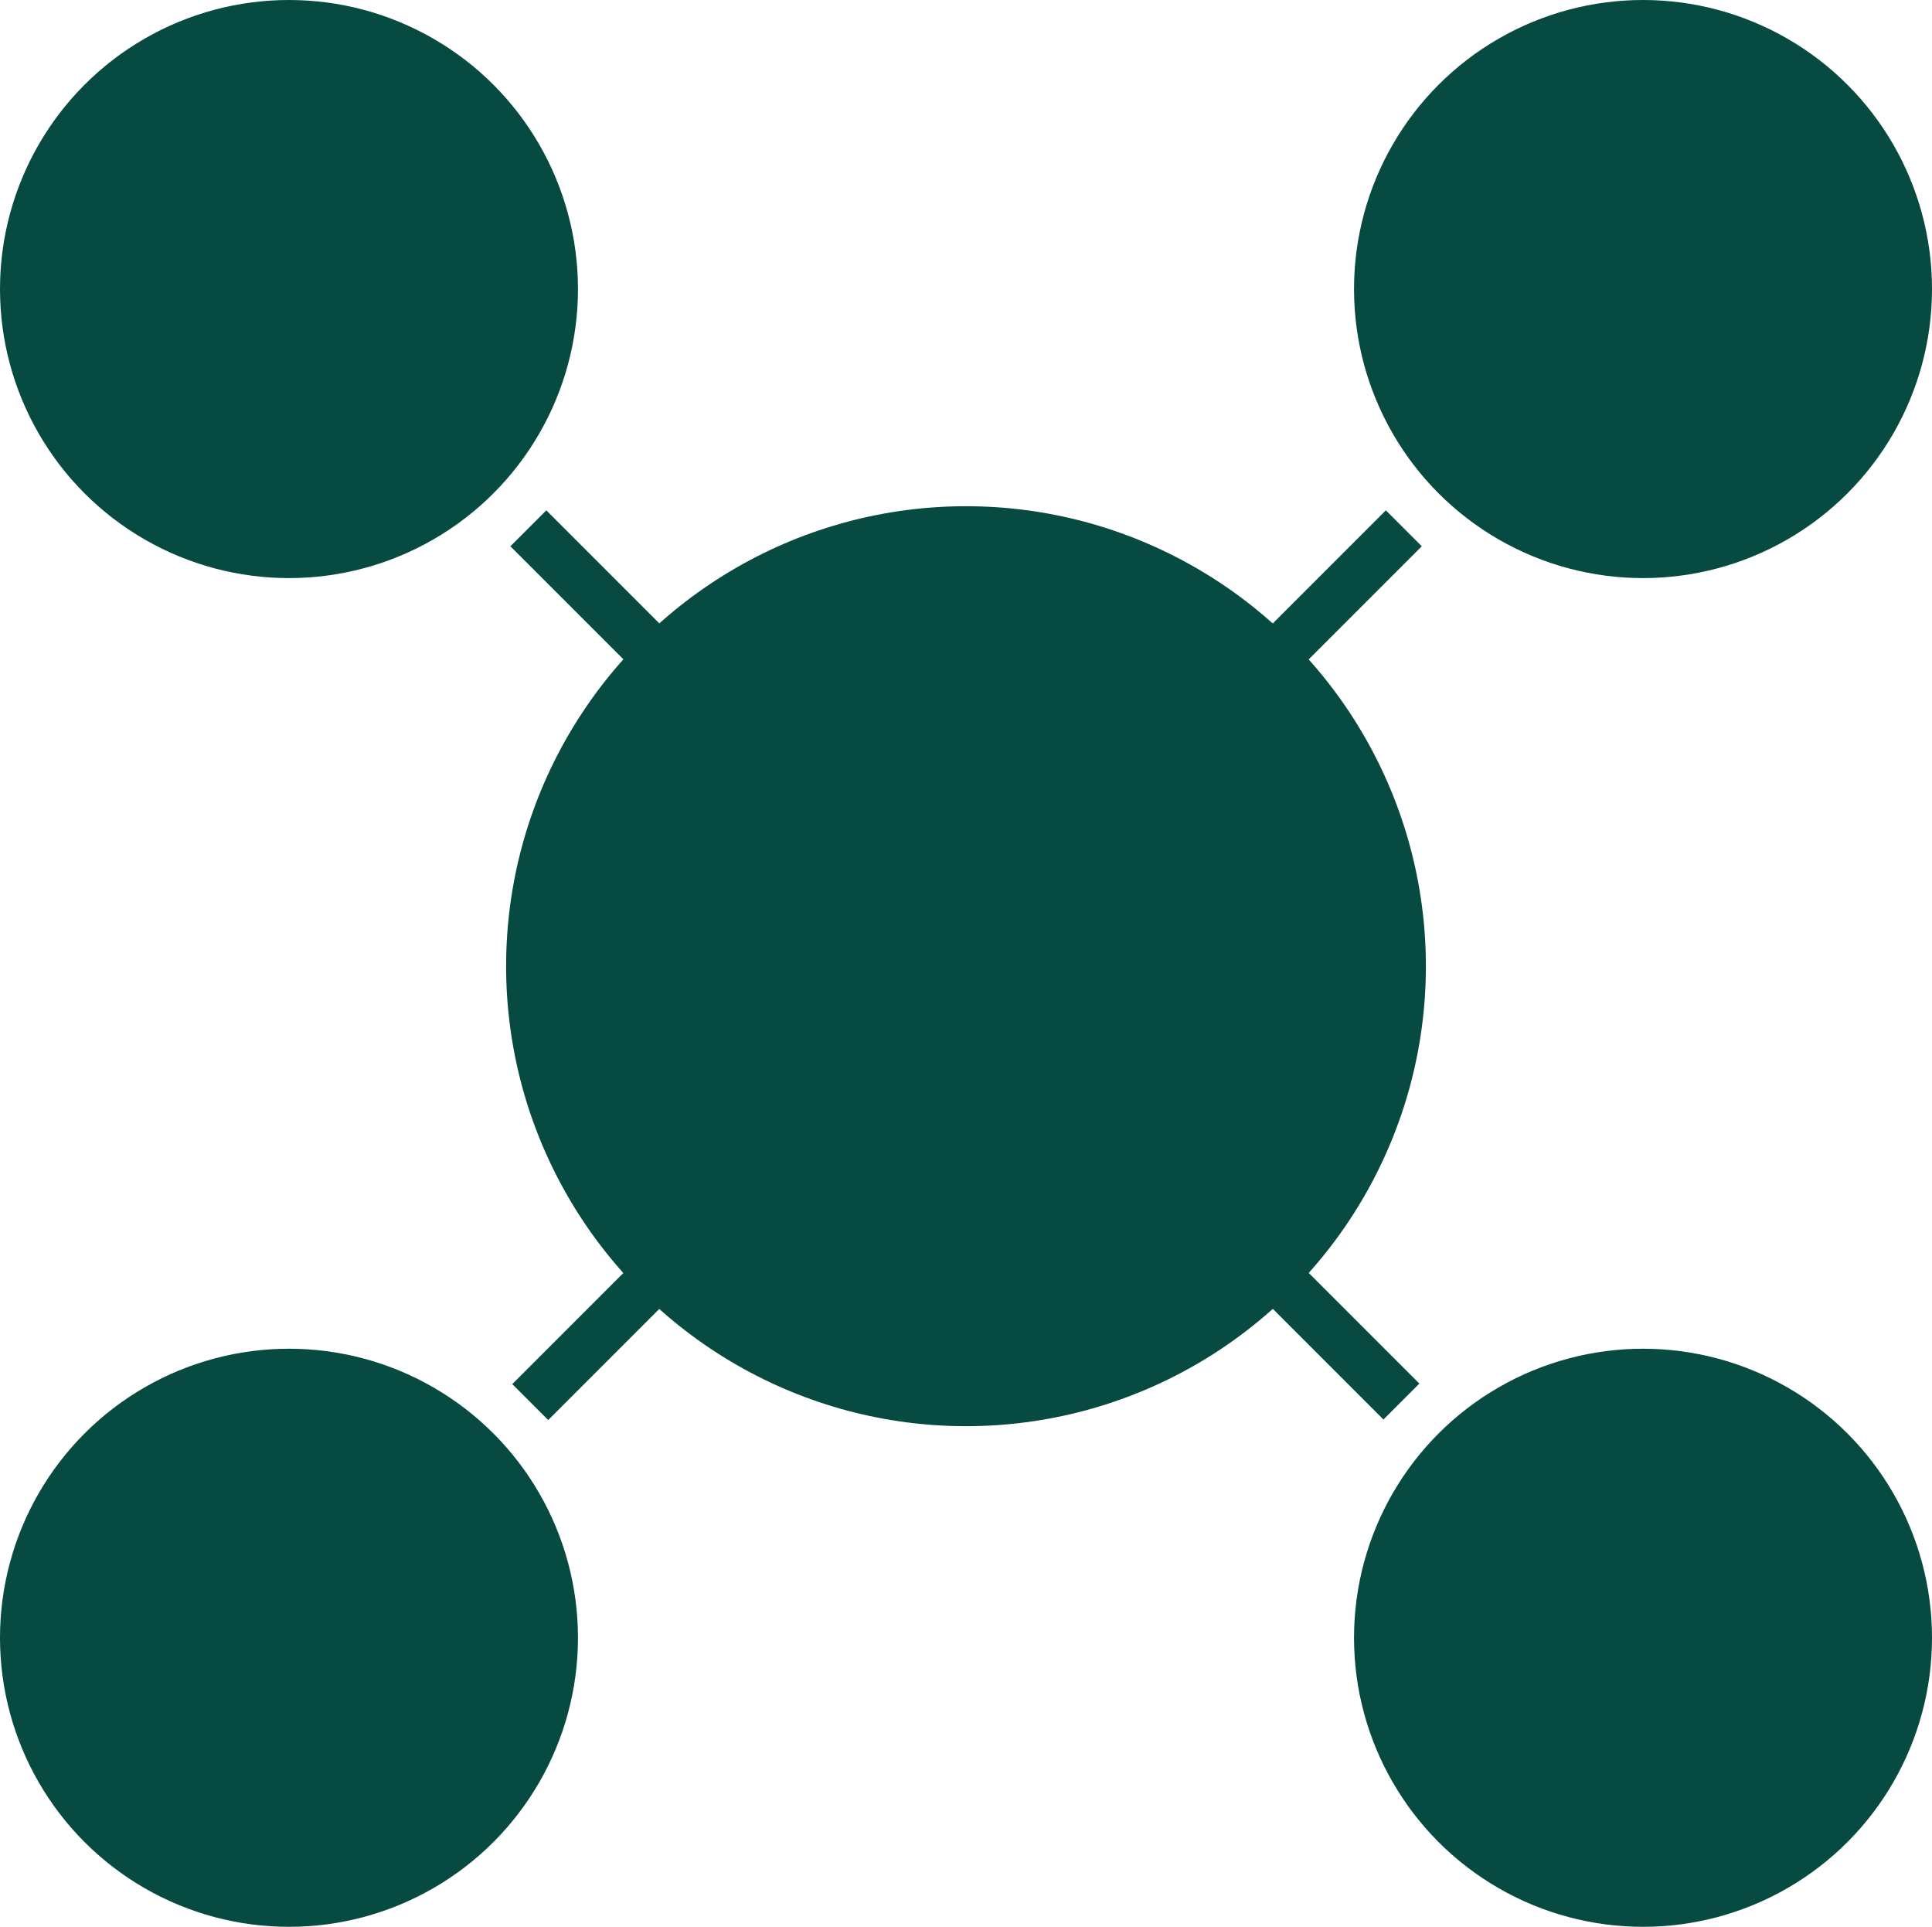
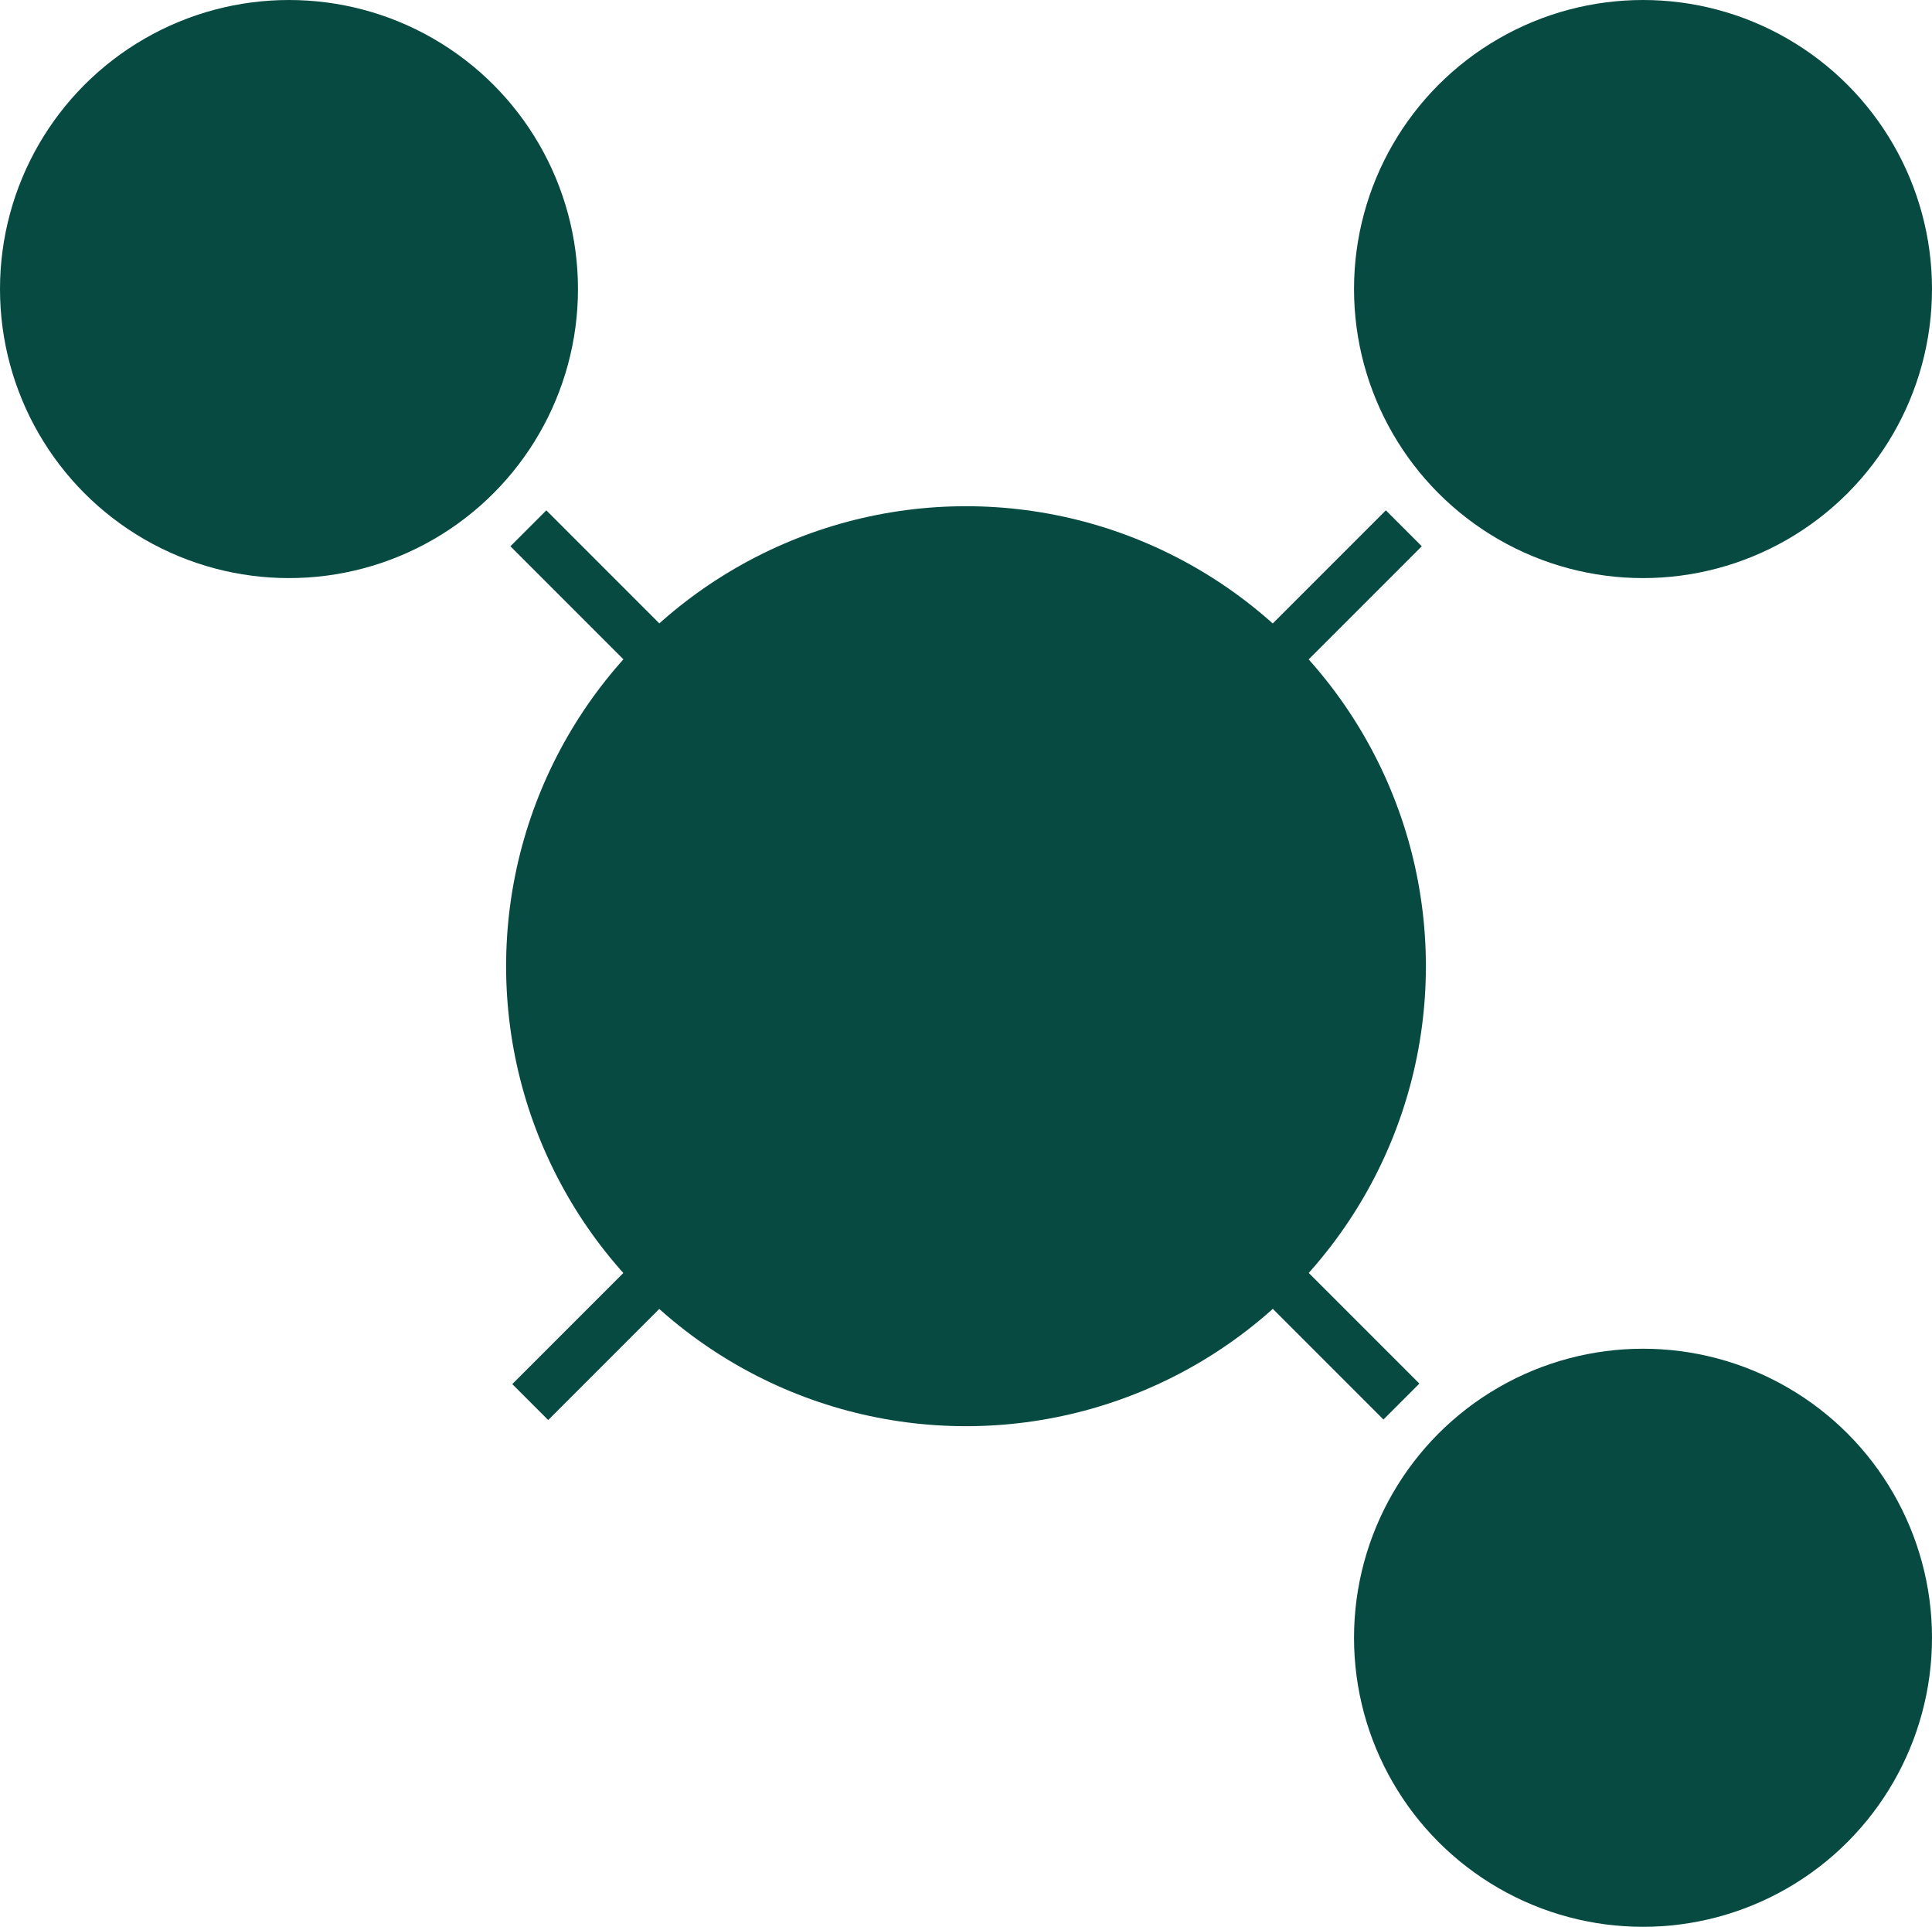
<svg xmlns="http://www.w3.org/2000/svg" id="Layer_2" viewBox="0 0 76.08 75.86">
  <defs>
    <style>.cls-1{fill:#074a41;}</style>
  </defs>
  <g id="Layer_4">
    <g>
      <circle class="cls-1" cx="38.04" cy="38.04" r="18.11" />
      <circle class="cls-1" cx="11.38" cy="11.38" r="11.38" />
      <circle class="cls-1" cx="64.7" cy="11.38" r="11.38" />
-       <circle class="cls-1" cx="11.38" cy="64.48" r="11.38" />
      <circle class="cls-1" cx="64.7" cy="64.48" r="11.38" />
      <rect class="cls-1" x="13.76" y="37" width="48.65" height="2" transform="translate(-15.72 38.06) rotate(-45)" />
      <rect class="cls-1" x="36.99" y="13.68" width="2" height="48.62" transform="translate(-15.73 37.99) rotate(-45)" />
    </g>
  </g>
</svg>